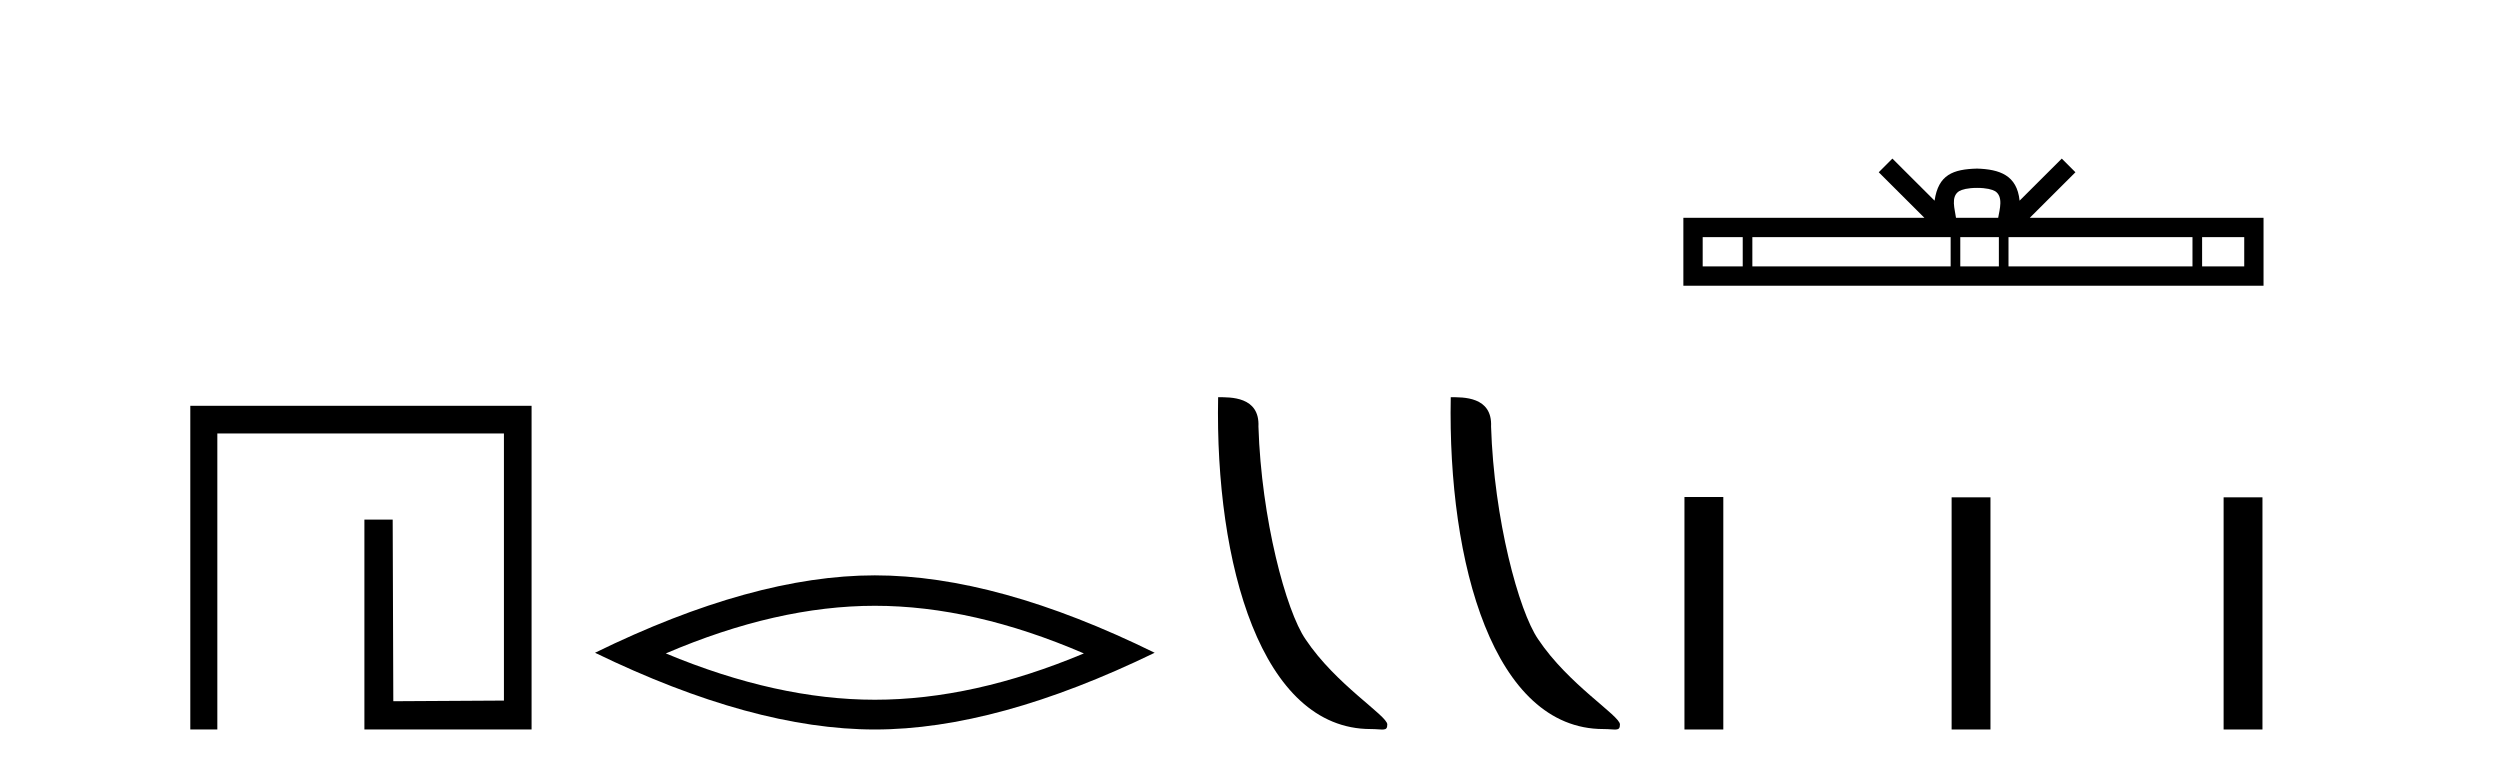
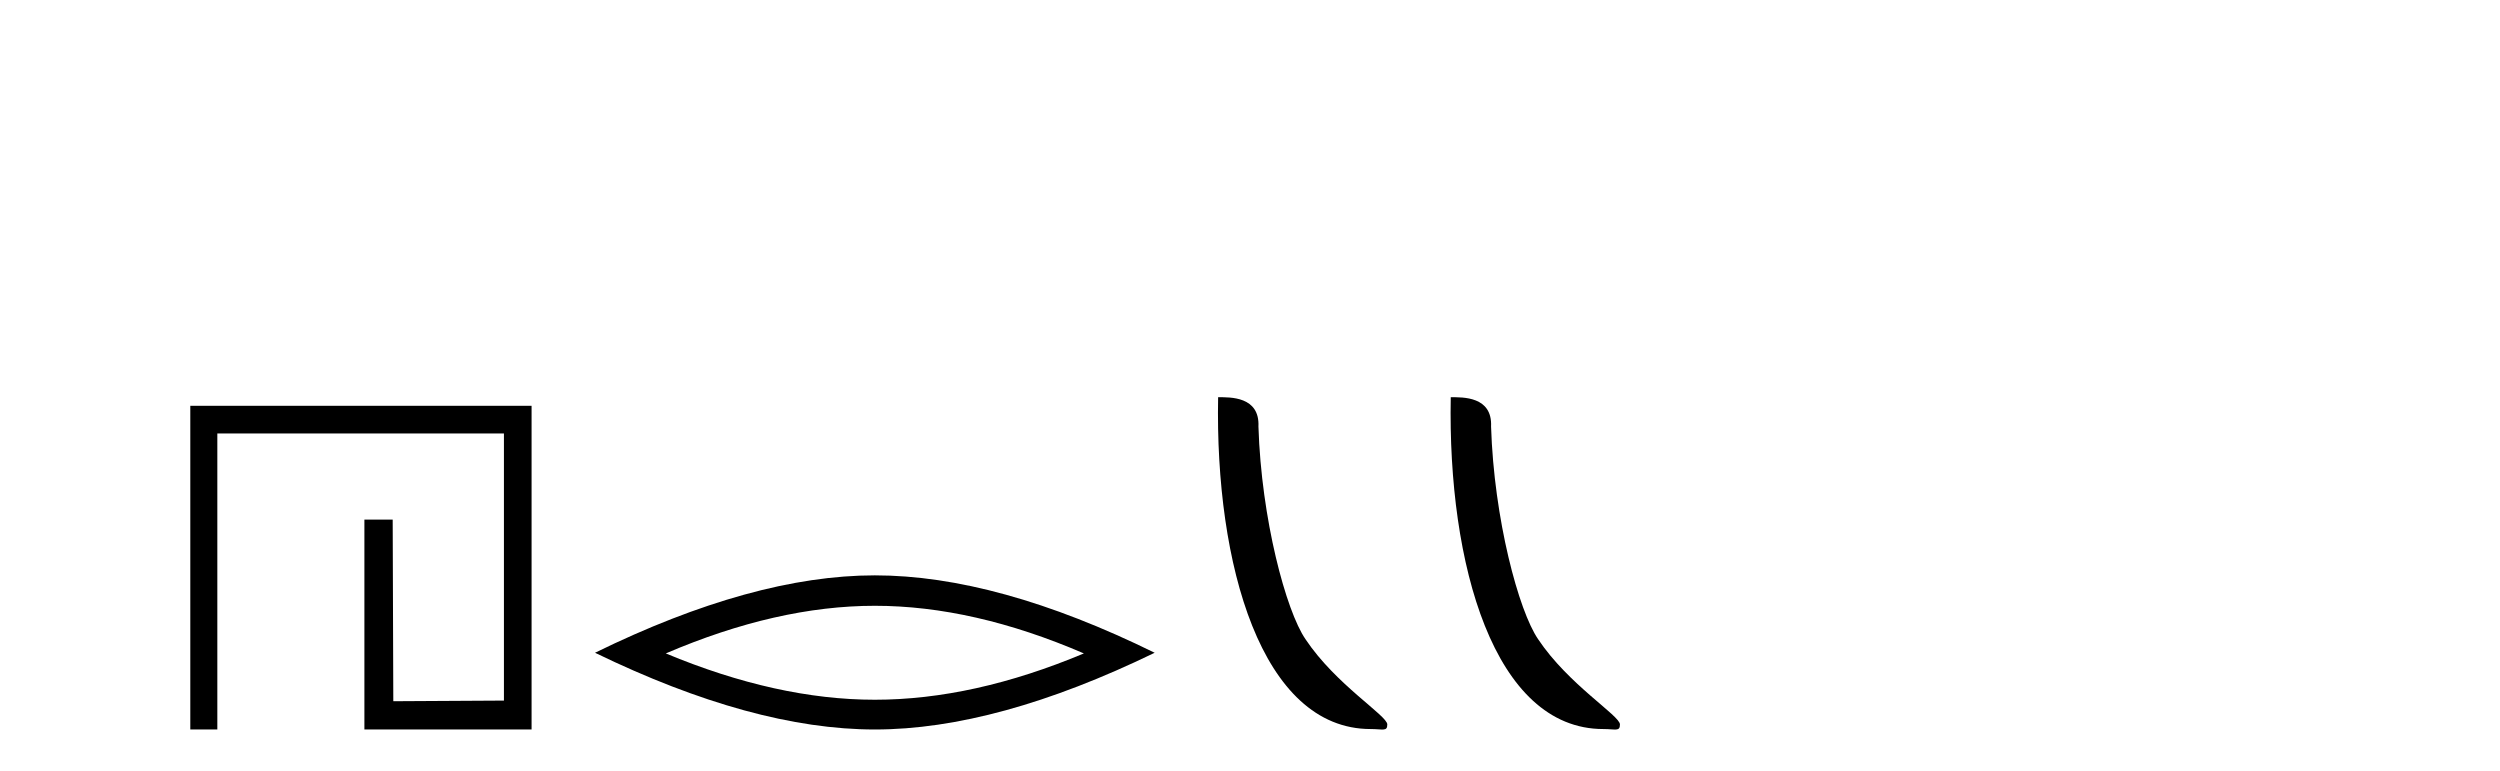
<svg xmlns="http://www.w3.org/2000/svg" width="133.0" height="41.0">
  <path d="M 10.124 21.59 L 10.124 38.809 L 11.562 38.809 L 11.562 23.061 L 26.809 23.061 L 26.809 37.271 L 20.924 37.305 L 20.891 27.642 L 19.386 27.642 L 19.386 38.809 L 28.28 38.809 L 28.28 21.59 Z" style="fill:#000000;stroke:none" />
  <path d="M 46.541 32.228 Q 51.785 32.228 57.662 34.762 Q 51.785 37.226 46.541 37.226 Q 41.333 37.226 35.421 34.762 Q 41.333 32.228 46.541 32.228 ZM 46.541 30.609 Q 40.066 30.609 31.655 34.727 Q 40.066 38.809 46.541 38.809 Q 53.017 38.809 61.428 34.727 Q 53.052 30.609 46.541 30.609 Z" style="fill:#000000;stroke:none" />
  <path d="M 72.92 38.785 C 73.574 38.785 73.805 38.932 73.804 38.539 C 73.804 38.071 71.058 36.418 69.451 34.004 C 68.419 32.504 67.102 27.607 66.949 22.695 C 67.026 21.083 65.444 21.132 64.804 21.132 C 64.633 30.016 67.107 38.785 72.92 38.785 Z" style="fill:#000000;stroke:none" />
  <path d="M 85.296 38.785 C 85.95 38.785 86.181 38.932 86.181 38.539 C 86.181 38.071 83.435 36.418 81.827 34.004 C 80.796 32.504 79.479 27.607 79.325 22.695 C 79.402 21.083 77.82 21.132 77.18 21.132 C 77.009 30.016 79.483 38.785 85.296 38.785 Z" style="fill:#000000;stroke:none" />
-   <path d="M 105.181 9.996 C 105.681 9.996 105.983 10.081 106.139 10.17 C 106.593 10.46 106.376 11.153 106.303 11.587 L 104.059 11.587 C 104.005 11.144 103.76 10.467 104.224 10.17 C 104.38 10.081 104.681 9.996 105.181 9.996 ZM 92.713 12.614 L 92.713 14.174 L 90.583 14.174 L 90.583 12.614 ZM 103.774 12.614 L 103.774 14.174 L 93.225 14.174 L 93.225 12.614 ZM 106.34 12.614 L 106.34 14.174 L 104.287 14.174 L 104.287 12.614 ZM 116.64 12.614 L 116.64 14.174 L 106.852 14.174 L 106.852 12.614 ZM 119.393 12.614 L 119.393 14.174 L 117.152 14.174 L 117.152 12.614 ZM 100.675 8.437 L 99.949 9.164 L 102.378 11.587 L 89.555 11.587 L 89.555 15.201 L 120.42 15.201 L 120.42 11.587 L 107.985 11.587 L 110.413 9.164 L 109.687 8.437 L 107.442 10.676 C 107.307 9.319 106.377 9.007 105.181 8.969 C 103.903 9.003 103.119 9.292 102.92 10.676 L 100.675 8.437 Z" style="fill:#000000;stroke:none" />
-   <path d="M 89.613 26.441 L 89.613 38.809 L 91.68 38.809 L 91.68 26.441 ZM 103.826 26.458 L 103.826 38.809 L 105.893 38.809 L 105.893 26.458 ZM 118.296 26.458 L 118.296 38.809 L 120.363 38.809 L 120.363 26.458 Z" style="fill:#000000;stroke:none" />
</svg>